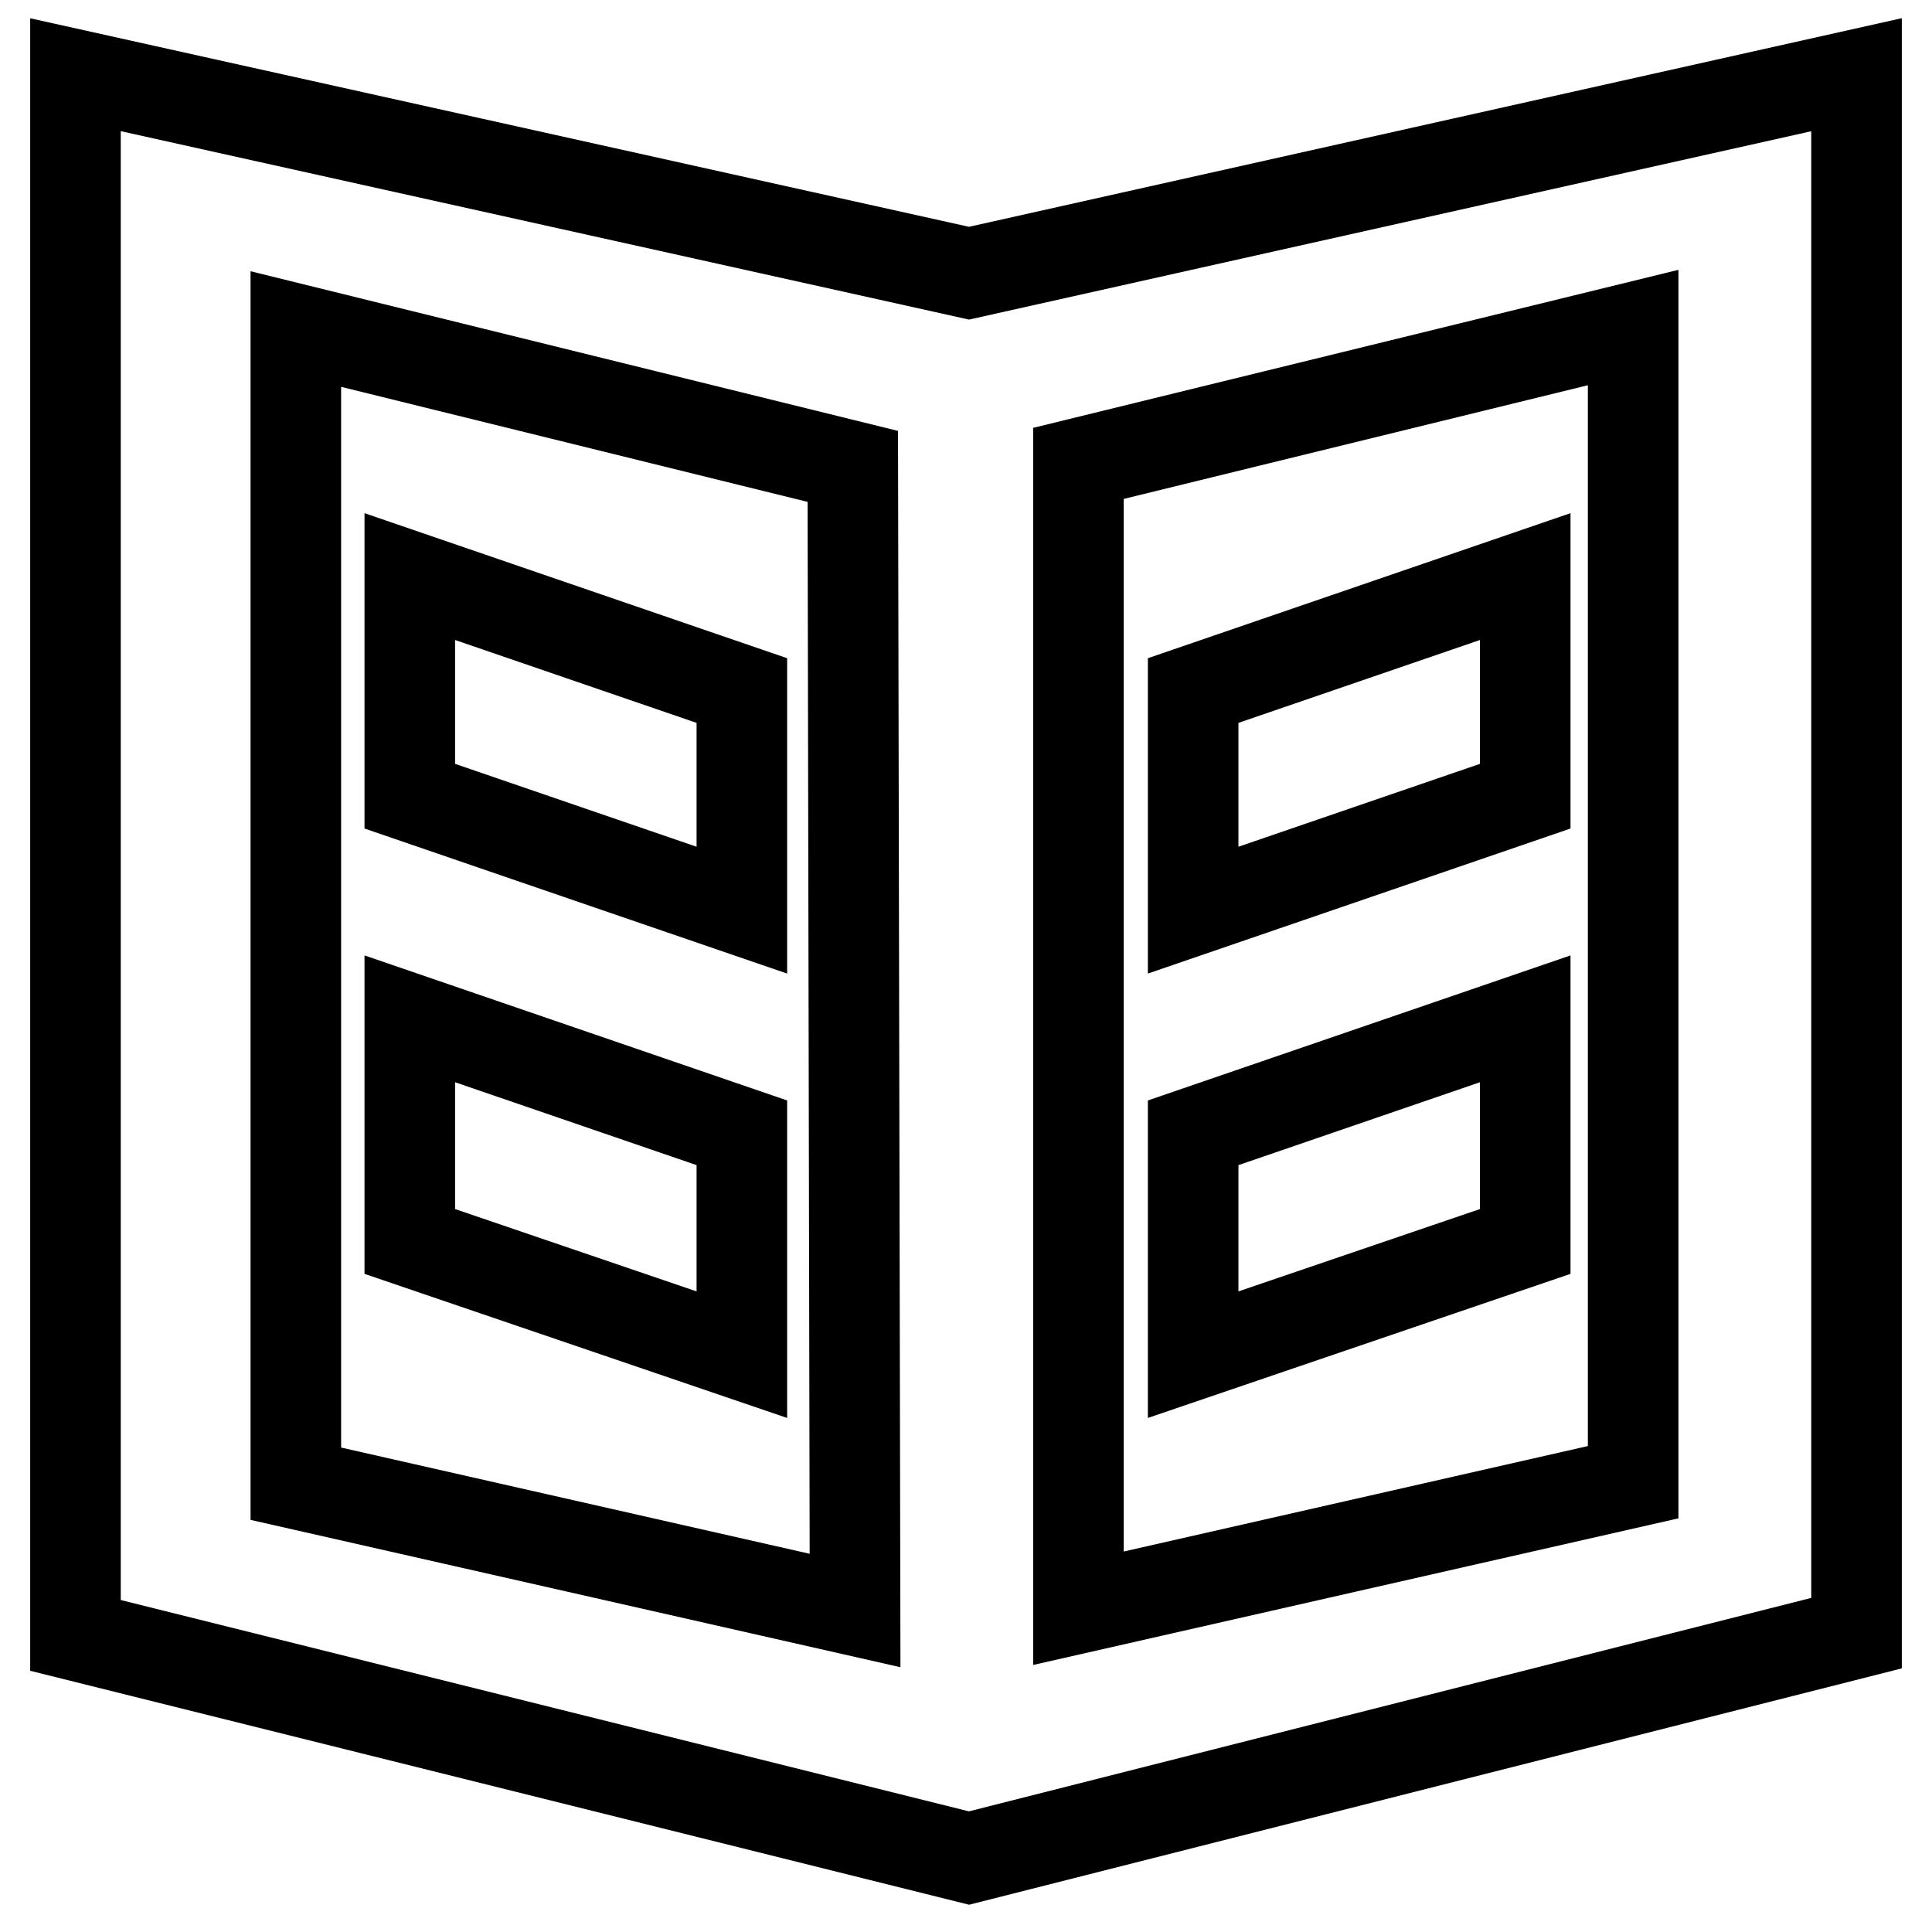
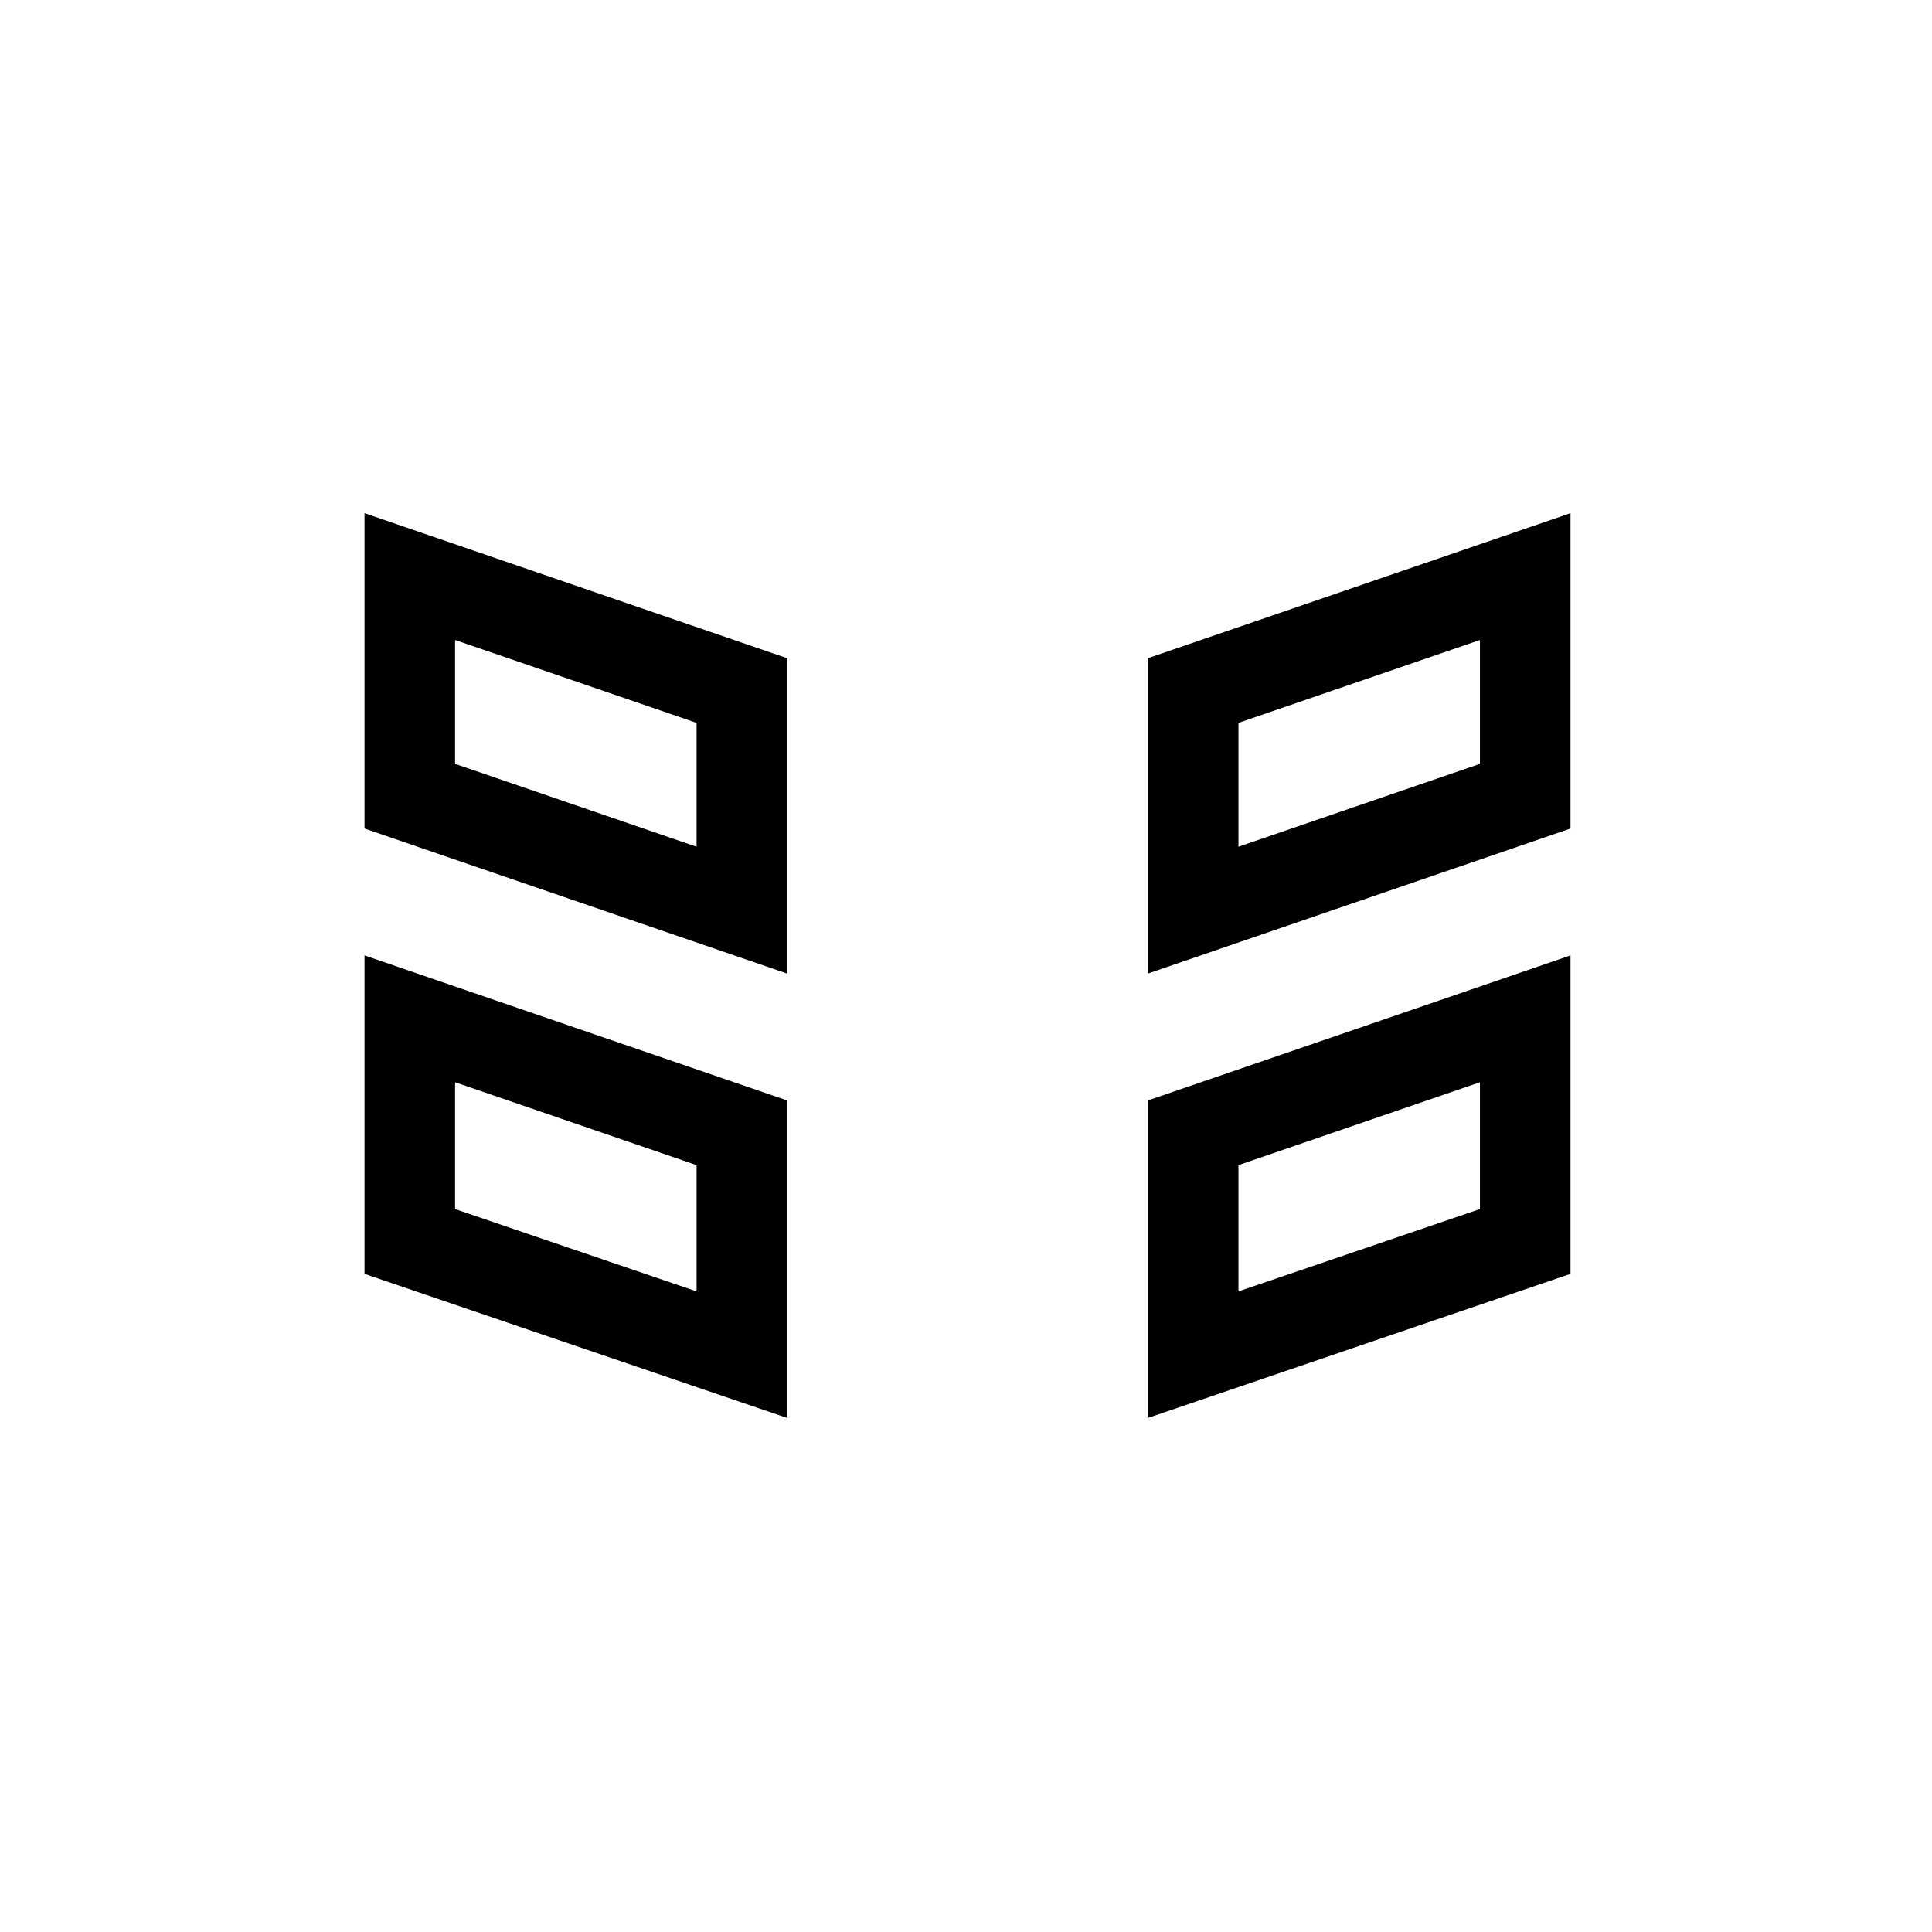
<svg xmlns="http://www.w3.org/2000/svg" version="1.1" x="0px" y="0px" viewBox="0 0 256 256" enable-background="new 0 0 256 256" xml:space="preserve">
  <g>
-     <path stroke-width="12" fill-opacity="0" stroke="#000000" d="M246,9.9v206.5l-117.6,29.8L10,216.7V9.9l118.4,26.3L246,9.9z M113,61.8L39.2,43.6v153l74.1,16.8L113,61.8z  M142.9,213.1l73.5-16.7v-153l-73.5,18V213.1z" />
    <path stroke-width="12" fill-opacity="0" stroke="#000000" d="M98.3,91.5l-44-15.1v29.1l44,15.1V91.5z M98.3,150.1l-44-15.1v29.5l44,15V150.1z M158.1,91.5l44-15.1v29.1 l-44,15.1V91.5z M158.1,150.1l44-15.1v29.5l-44,15V150.1z" />
  </g>
</svg>